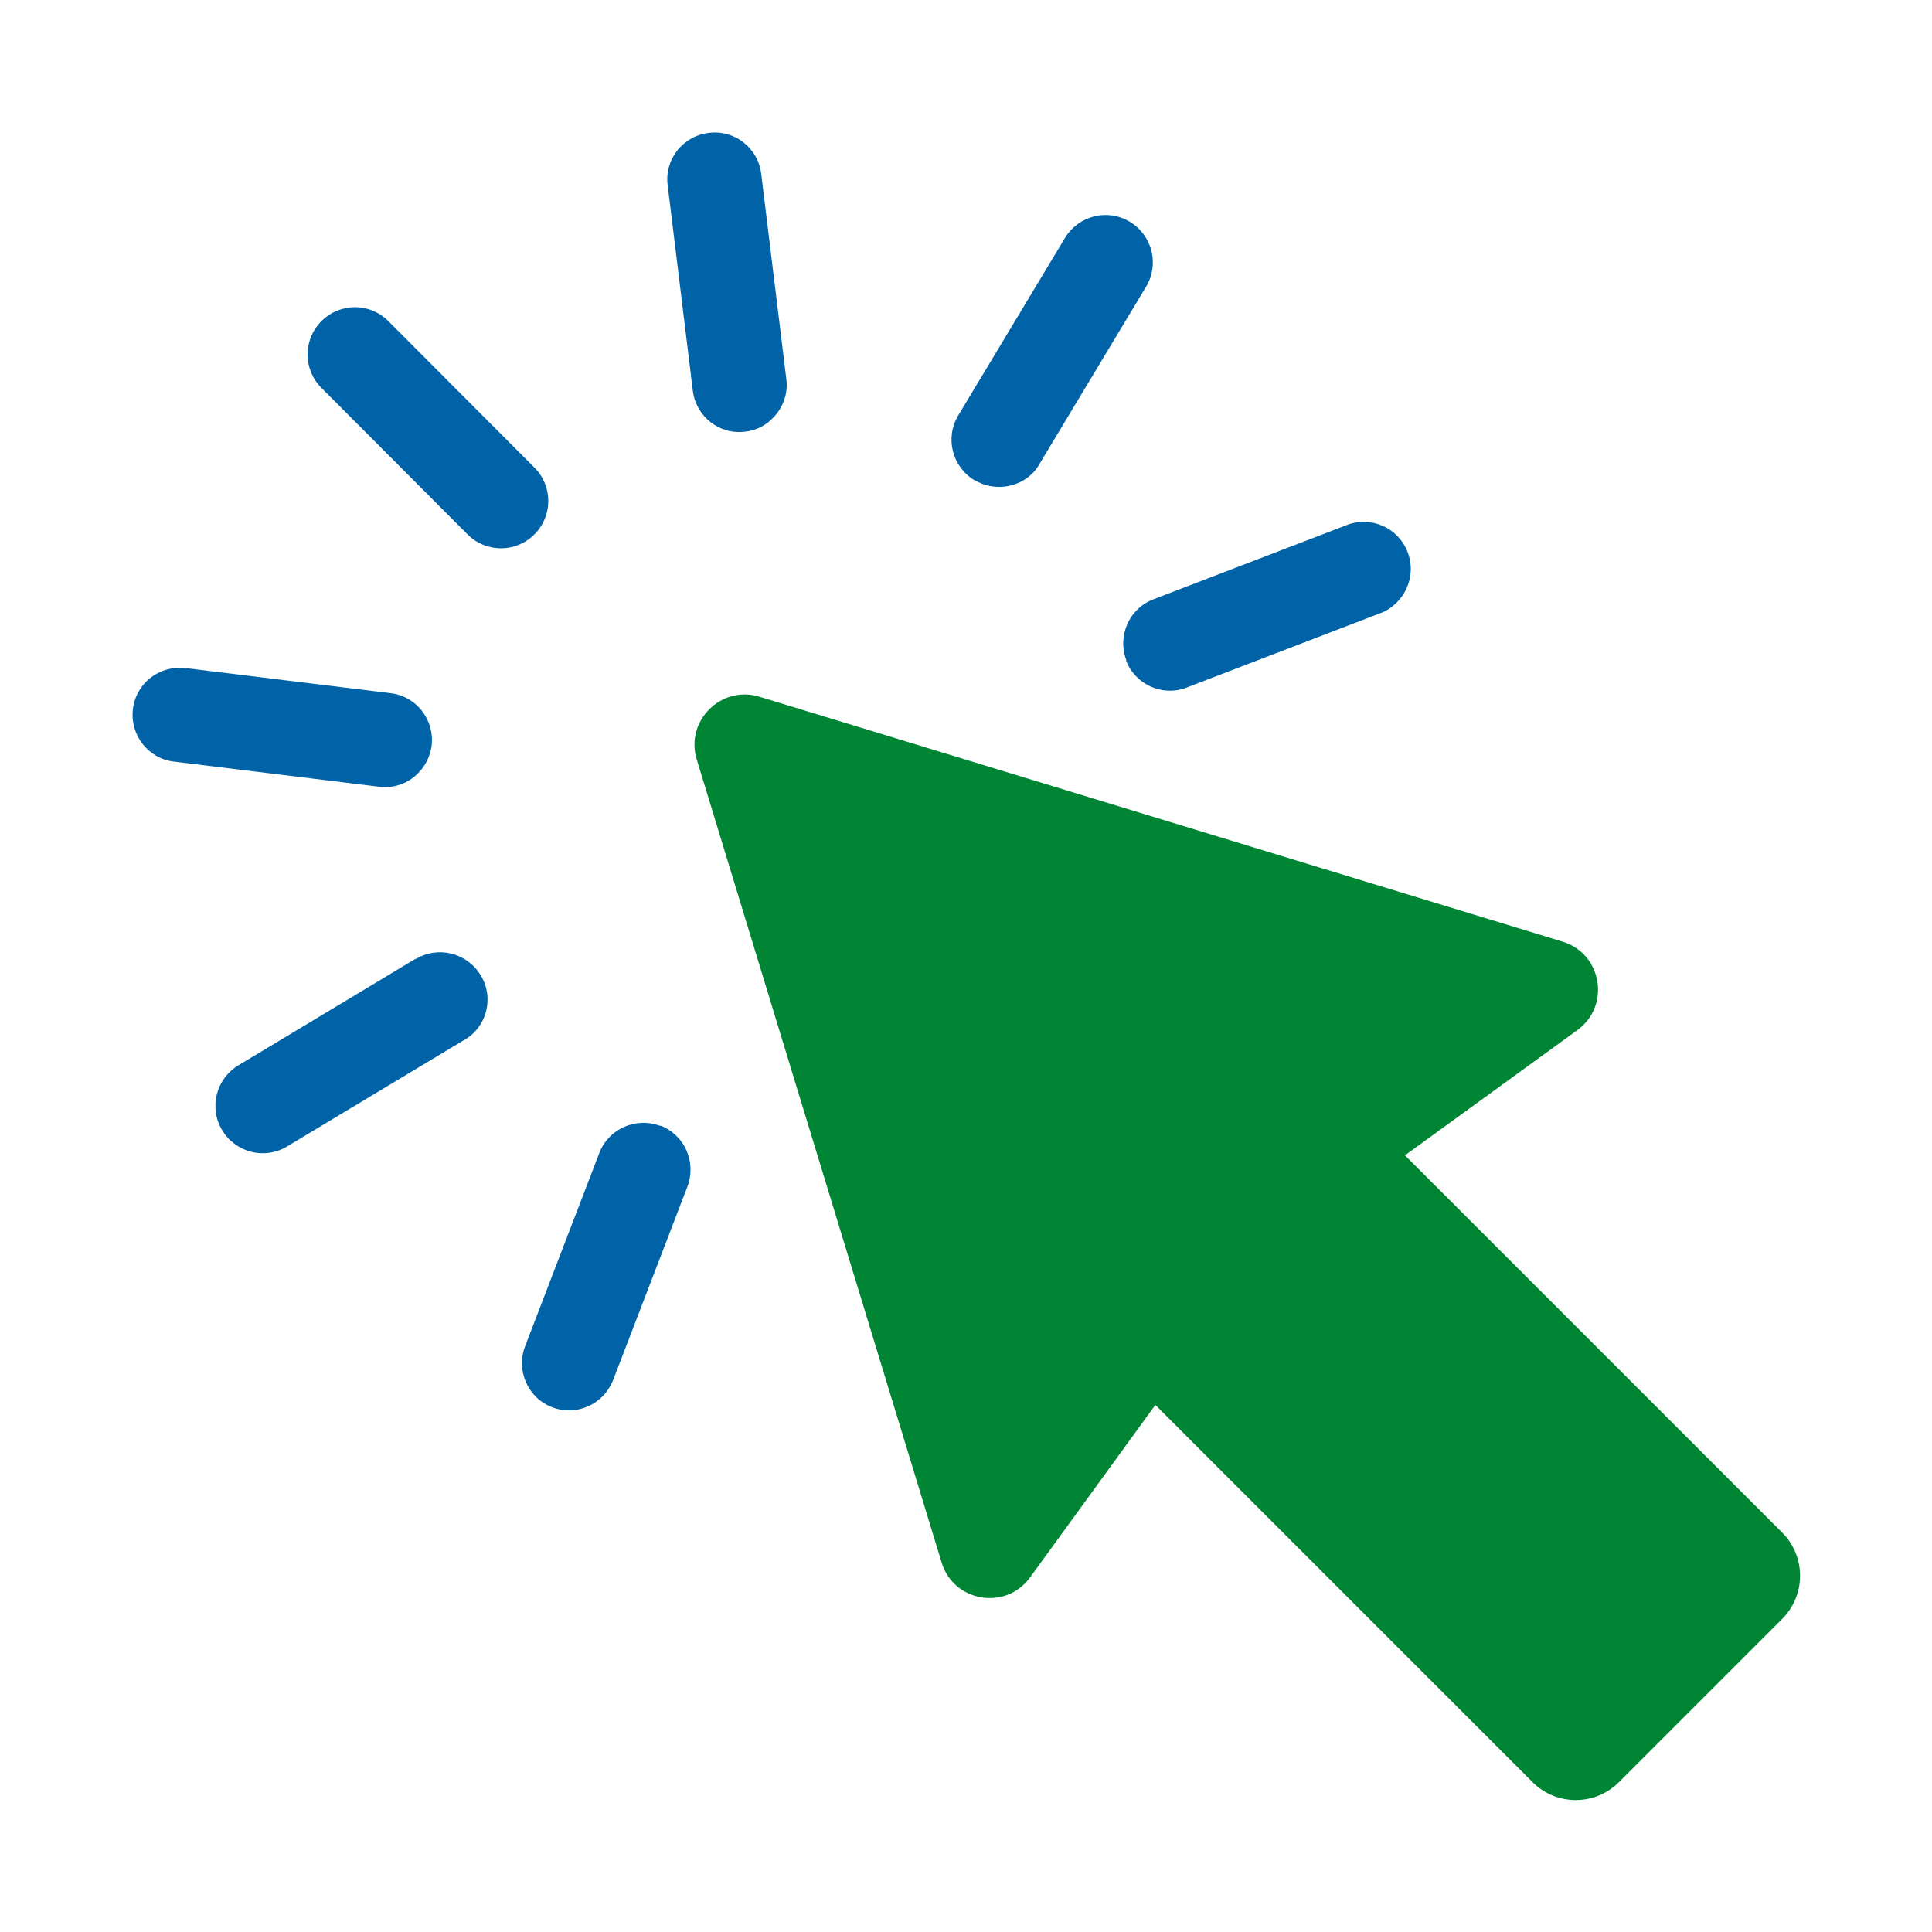
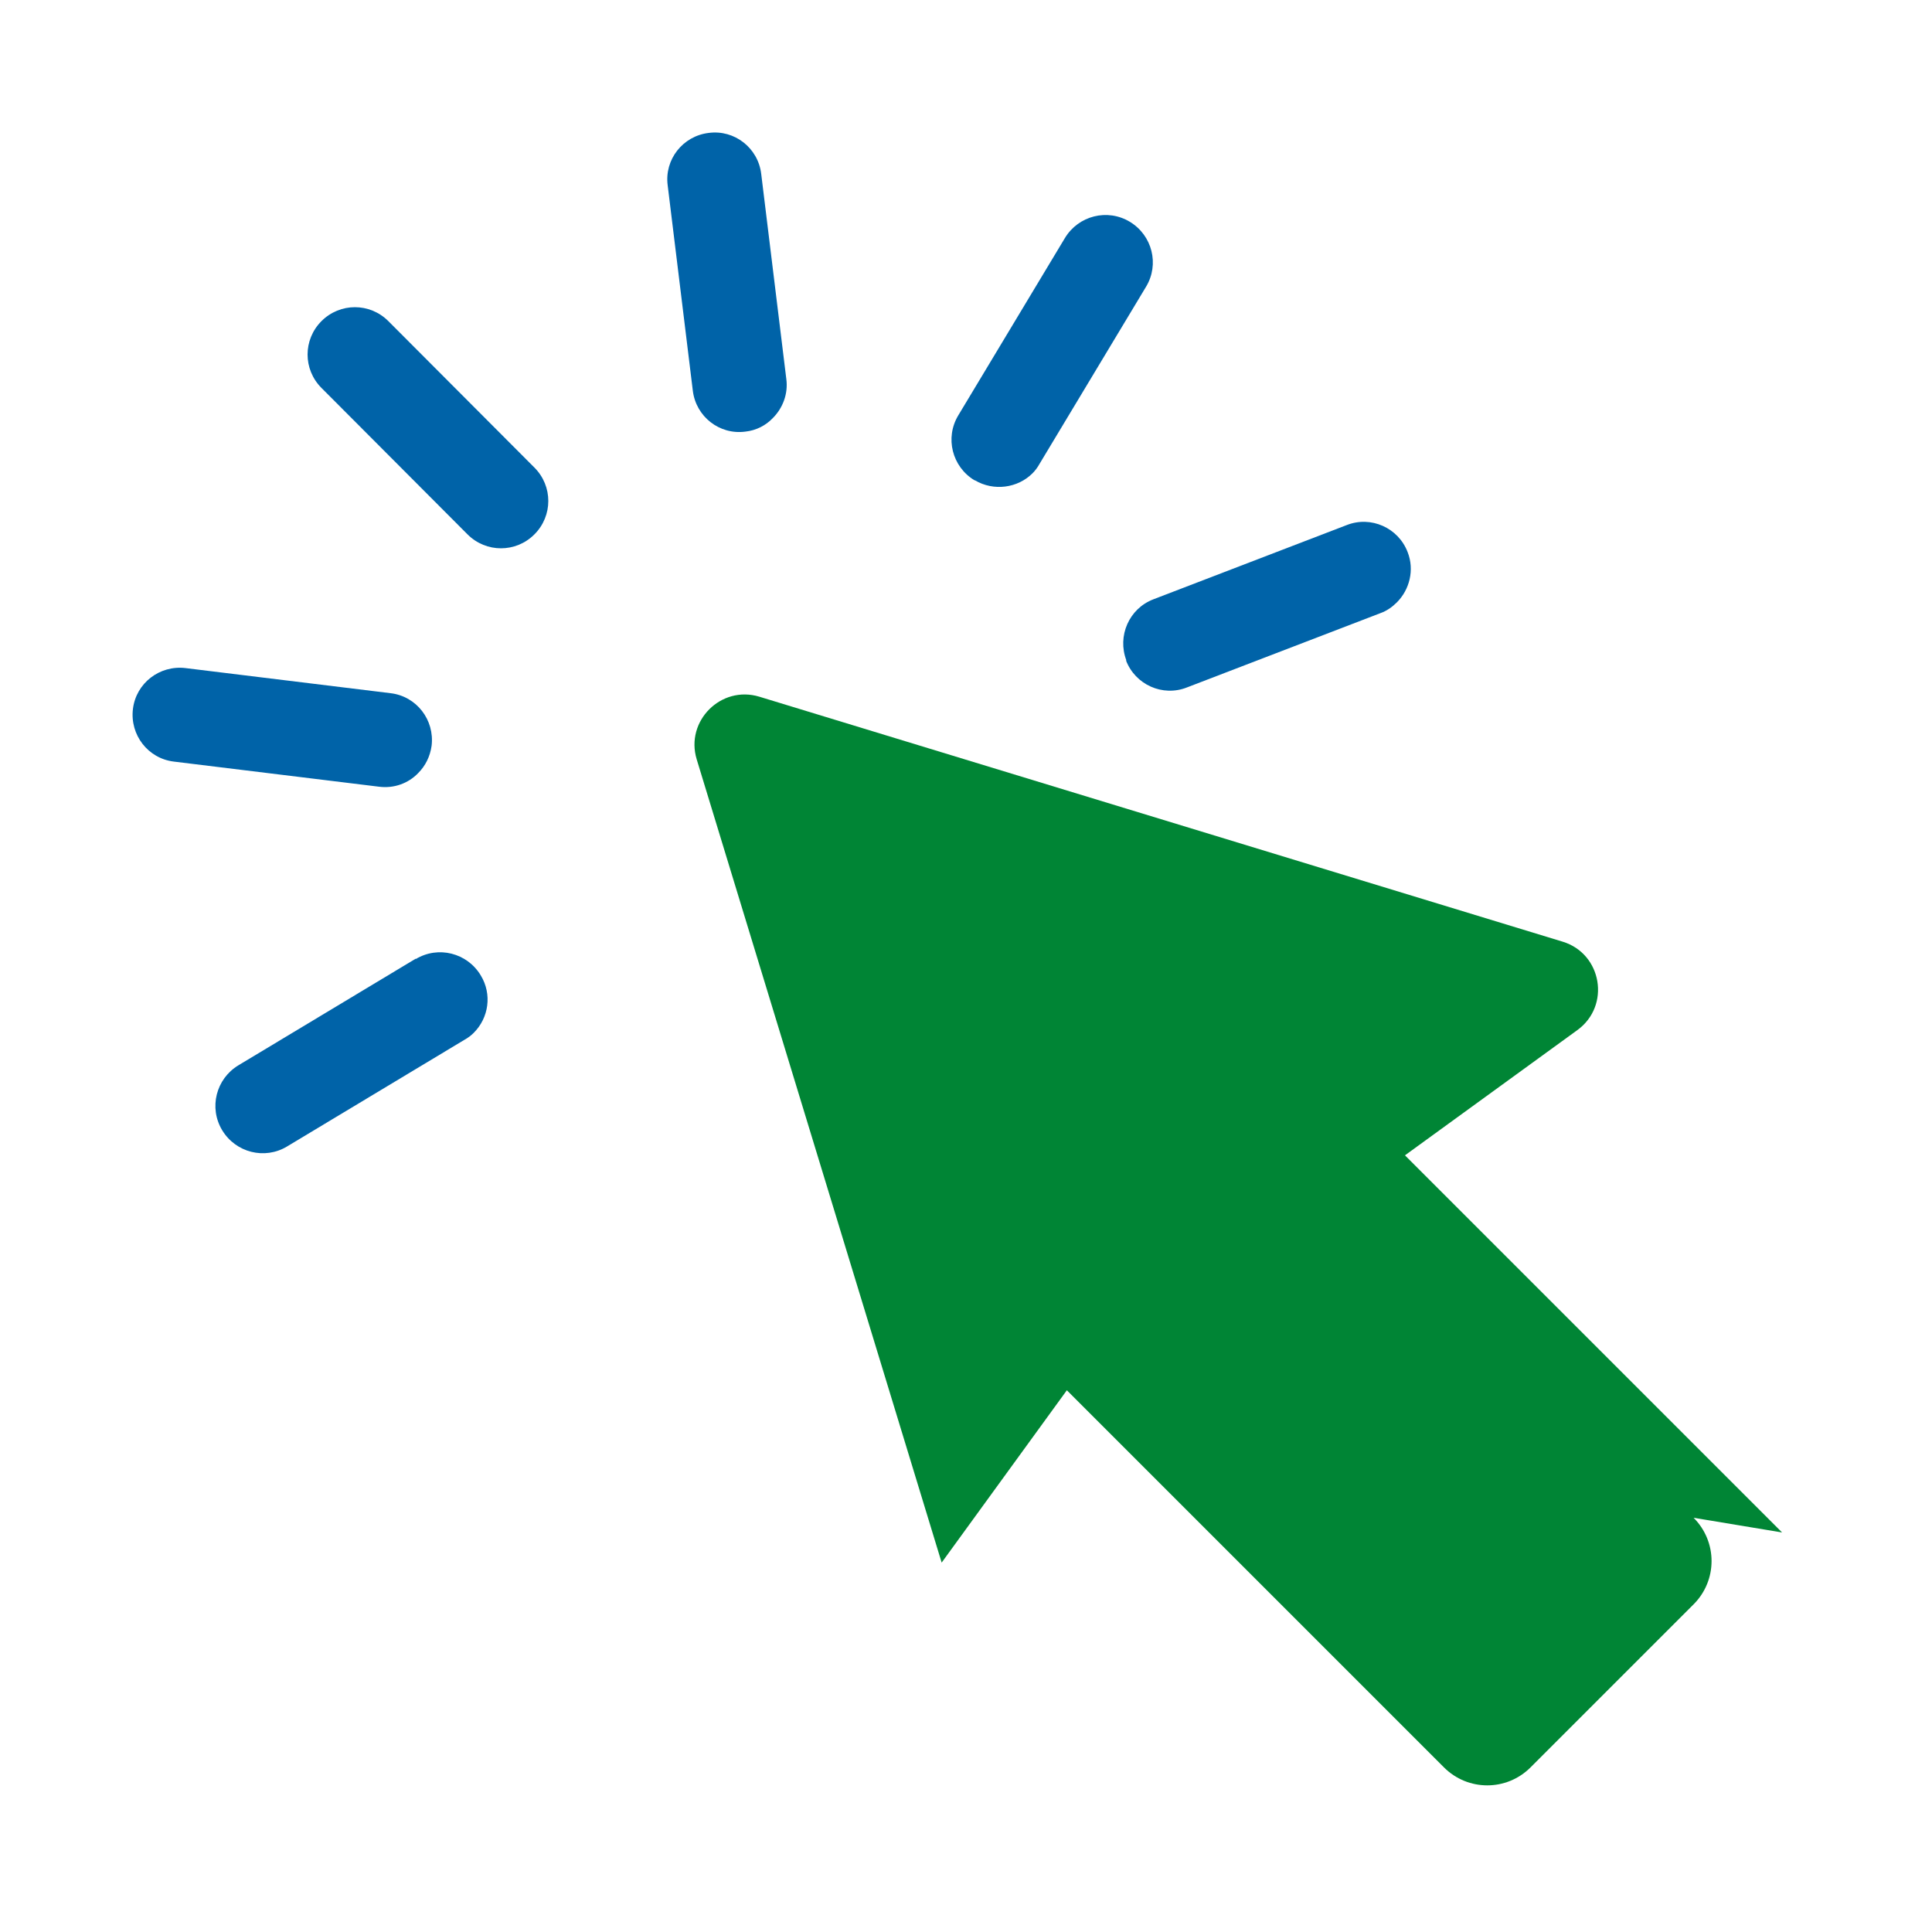
<svg xmlns="http://www.w3.org/2000/svg" id="Layer_1" version="1.1" viewBox="0 0 500 500">
  <defs>
    <style>
      .st0 {
        fill: #0063a8;
      }

      .st1 {
        fill: #008535;
      }
    </style>
  </defs>
-   <path class="st1" d="M461.2,396.6l-97.6-97.6,44.6-32.4c8.7-6.3,6.4-19.8-3.8-22.9l-207.9-63.4c-9.9-3-19.2,6.3-16.2,16.2l63.4,207.9c3.1,10.2,16.6,12.5,22.9,3.8l32.4-44.6,97.6,97.6c6.2,6.2,16.2,6.2,22.4,0l42.2-42.2c6.2-6.2,6.2-16.2,0-22.4Z" />
+   <path class="st1" d="M461.2,396.6l-97.6-97.6,44.6-32.4c8.7-6.3,6.4-19.8-3.8-22.9l-207.9-63.4c-9.9-3-19.2,6.3-16.2,16.2l63.4,207.9l32.4-44.6,97.6,97.6c6.2,6.2,16.2,6.2,22.4,0l42.2-42.2c6.2-6.2,6.2-16.2,0-22.4Z" />
  <g>
    <path class="st0" d="M138.3,121l-37.8-37.9c-4.8-4.8-12.5-4.8-17.3,0-4.8,4.8-4.8,12.5,0,17.3l37.8,37.9c4.8,4.8,12.5,4.8,17.3,0,4.8-4.8,4.8-12.5,0-17.3Z" />
    <path class="st0" d="M192.9,111.7c2.8-.3,5.3-1.6,7.1-3.5,2.6-2.6,4-6.3,3.5-10.1l-6.5-53.1c-.8-6.7-6.9-11.5-13.6-10.6-6.7.8-11.5,6.9-10.6,13.6l6.5,53.1c.8,6.7,6.9,11.5,13.6,10.6Z" />
    <path class="st0" d="M252.3,124.3c4.9,2.9,11.1,2,14.9-1.8.7-.7,1.3-1.5,1.8-2.4l27.6-45.9c3.5-5.8,1.6-13.3-4.2-16.8-5.8-3.5-13.3-1.6-16.8,4.2l-27.6,45.9c-3.5,5.8-1.6,13.3,4.2,16.8Z" />
    <path class="st0" d="M291.4,170.9c2.4,6.3,9.5,9.5,15.8,7l50-19.2c1.7-.6,3.1-1.6,4.3-2.8,3.3-3.3,4.6-8.4,2.8-13-2.4-6.3-9.5-9.5-15.8-7l-50,19.2c-6.3,2.4-9.4,9.5-7,15.8Z" />
    <path class="st0" d="M108.2,200.1c1.9-1.9,3.1-4.3,3.5-7.1.8-6.7-3.9-12.8-10.6-13.6l-53.1-6.5c-6.7-.8-12.8,3.9-13.6,10.6-.8,6.7,3.9,12.8,10.6,13.6l53.1,6.5c3.9.5,7.6-.9,10.1-3.5Z" />
    <path class="st0" d="M107.6,248.1l-45.9,27.6c-5.8,3.5-7.7,11-4.2,16.8,3.5,5.8,11,7.7,16.8,4.2l45.9-27.6c.9-.5,1.7-1.1,2.4-1.8,3.9-3.9,4.8-10,1.8-14.9-3.5-5.8-11-7.7-16.8-4.2Z" />
-     <path class="st0" d="M170.9,291.4c-6.3-2.4-13.4.7-15.8,7l-19.2,50c-2.4,6.3.7,13.4,7,15.8,4.7,1.8,9.7.5,13-2.8,1.2-1.2,2.1-2.6,2.8-4.3l19.2-50c2.4-6.3-.7-13.4-7-15.8Z" />
  </g>
</svg>